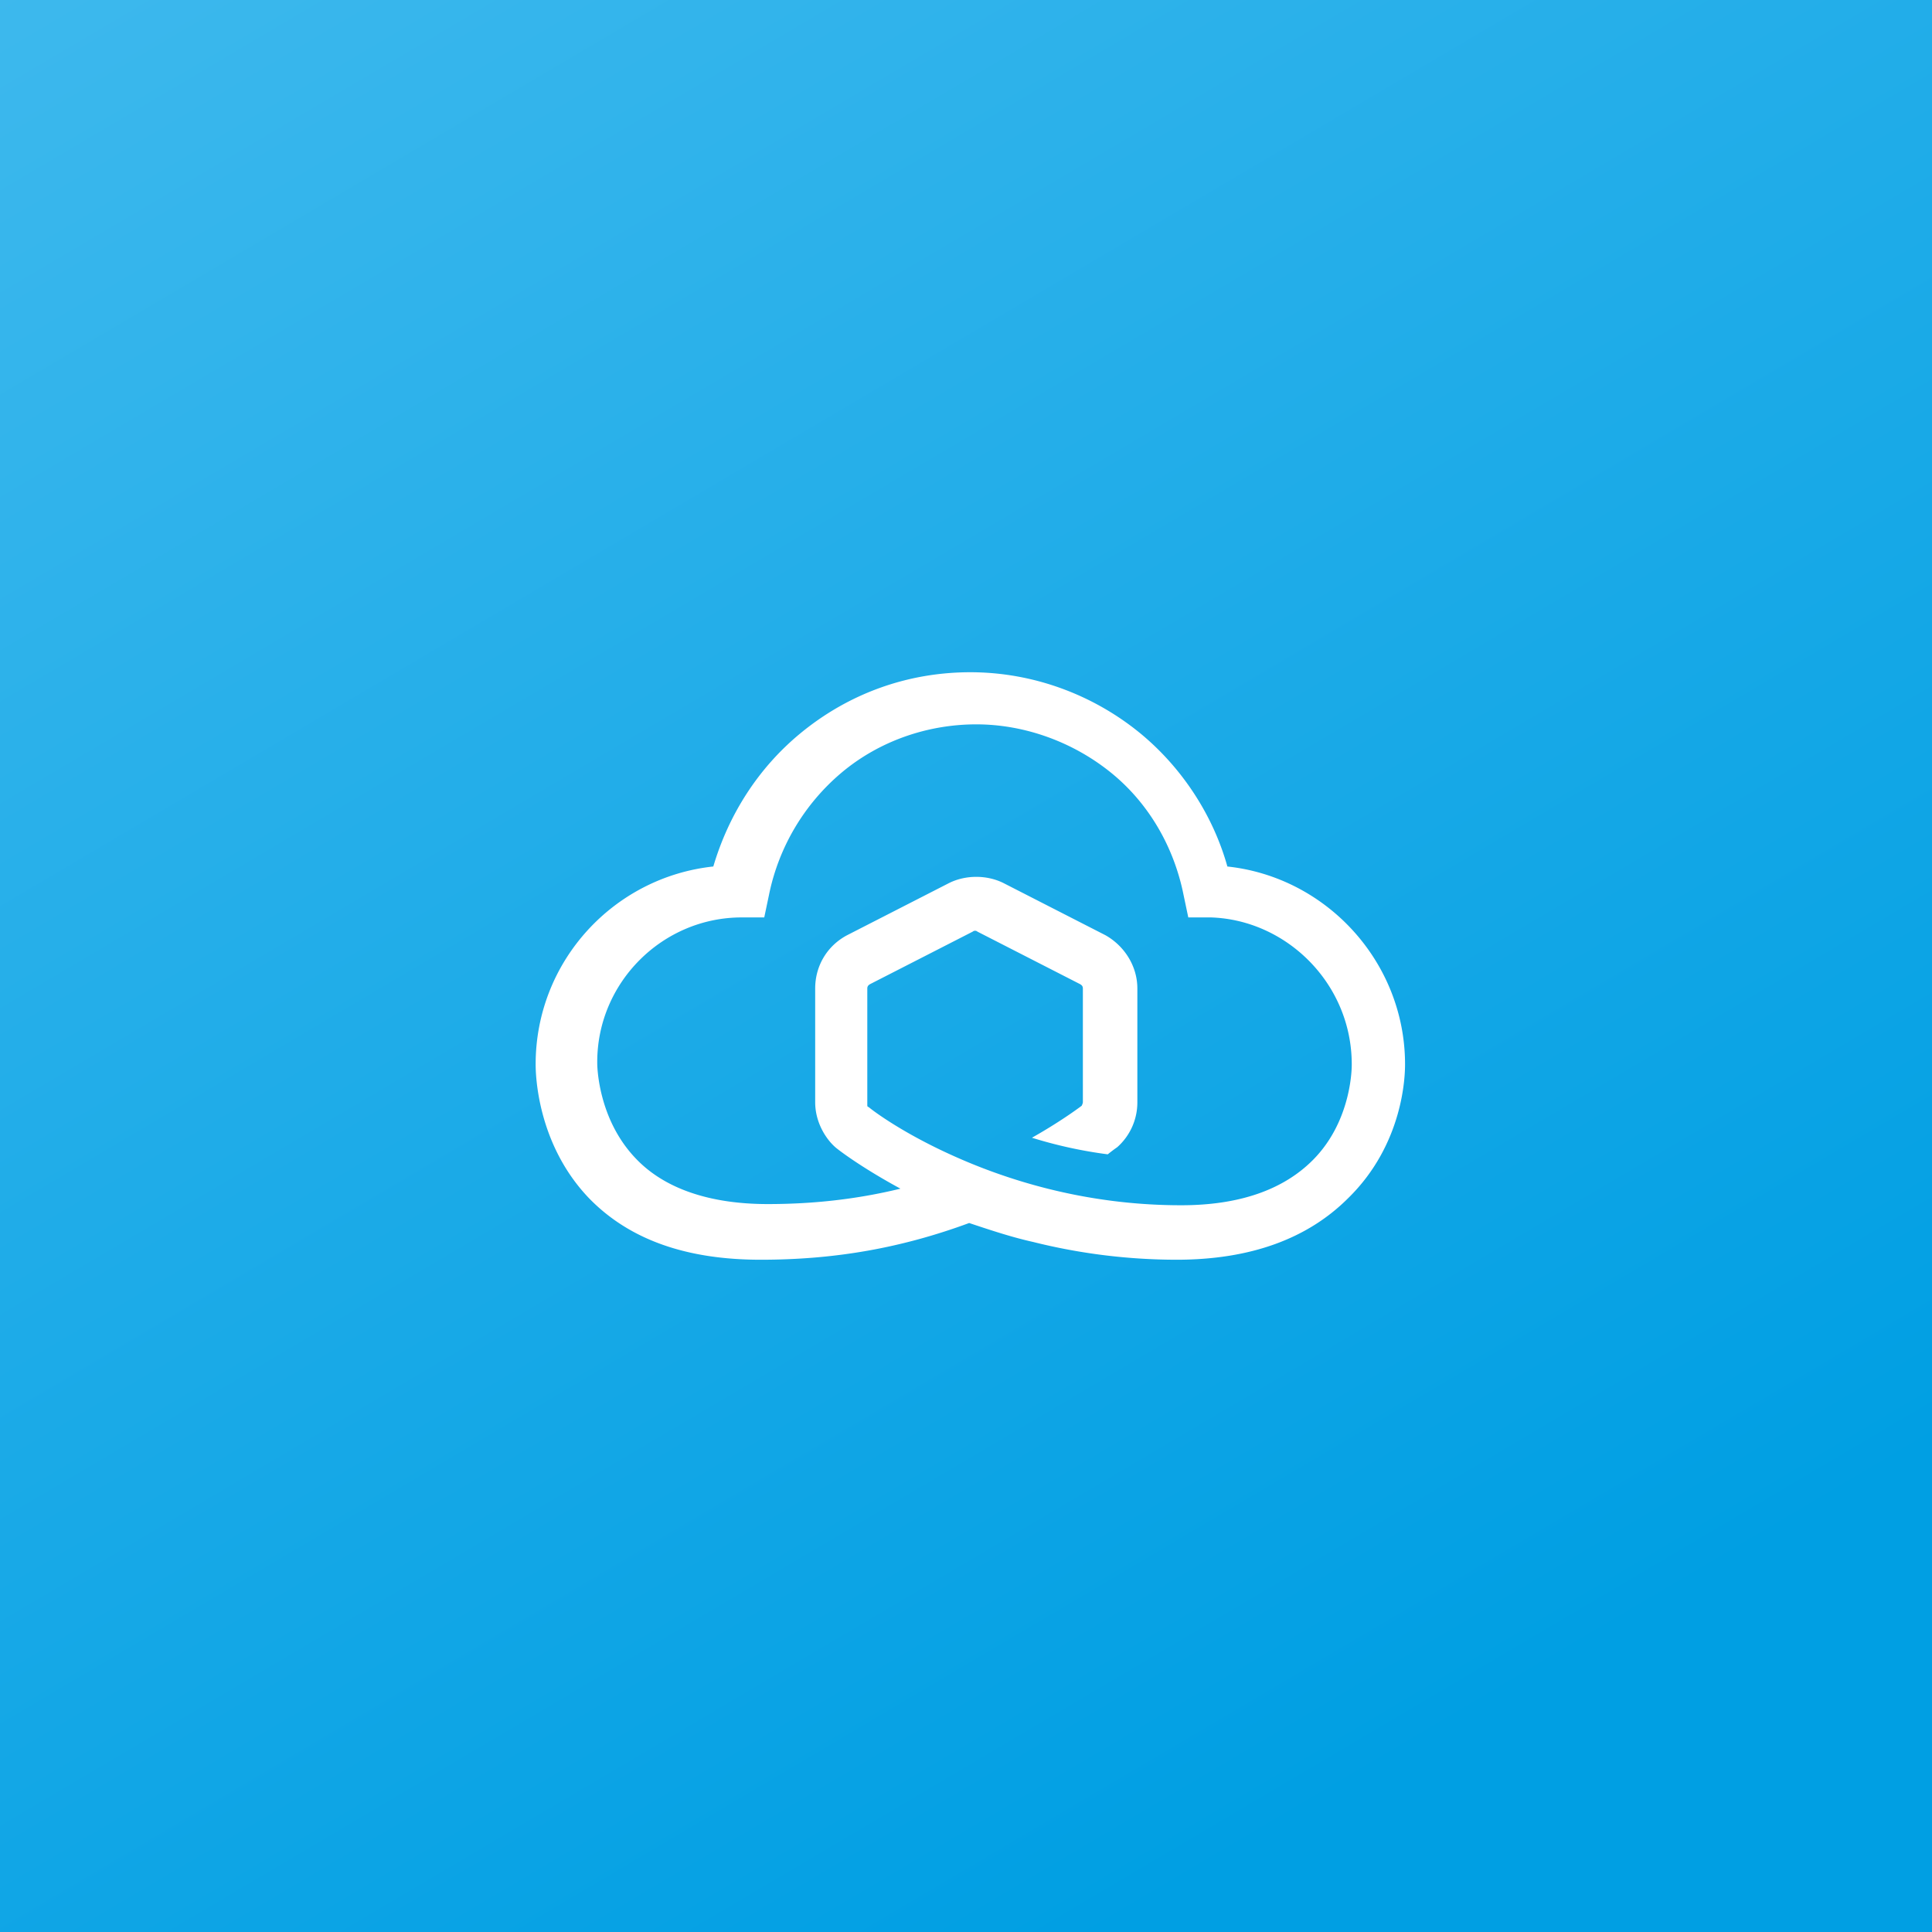
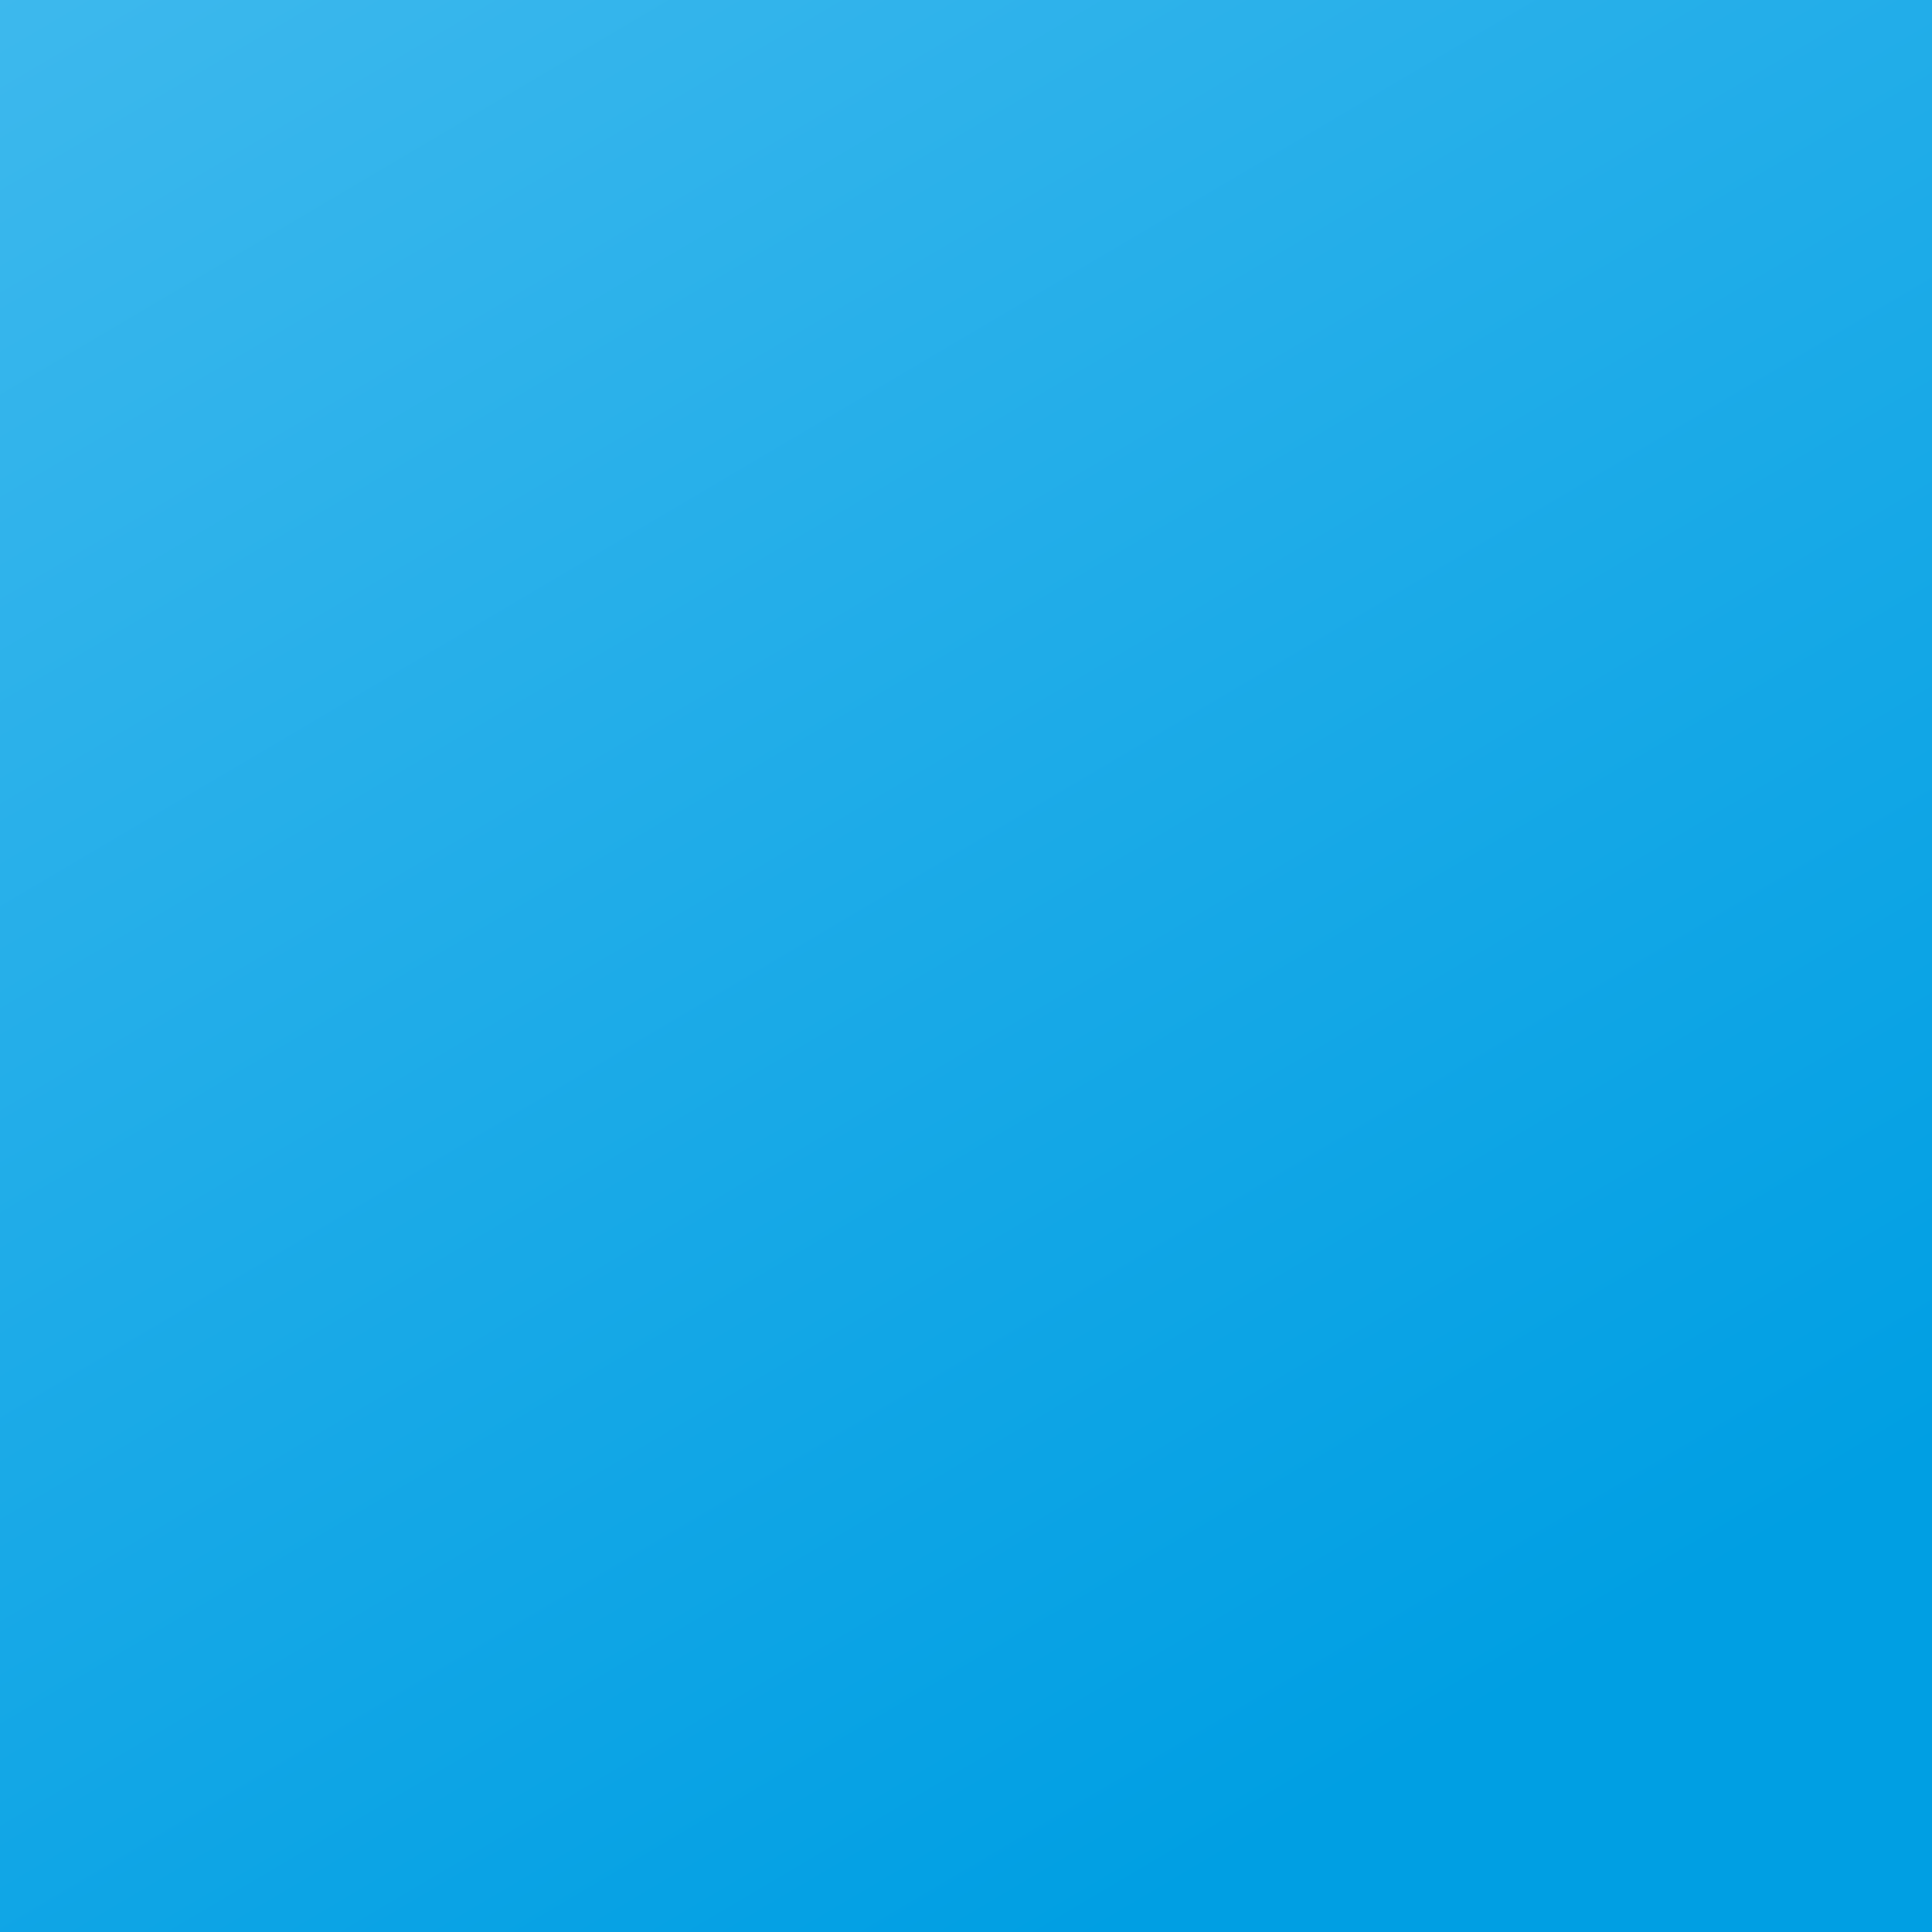
<svg xmlns="http://www.w3.org/2000/svg" width="160" height="160" fill="none">
  <rect width="100%" height="100%" fill="#333333" stroke="none" />
  <path fill="url(#a)" d="M0 160h160V0H0v160z" />
-   <path fill="#fff" d="M116.36 88.14c0-8.435-6.474-15.498-14.714-16.38-1.177-4.219-3.728-8.143-7.16-10.987-3.924-3.237-8.927-5.101-14.126-5.101s-10.104 1.766-14.125 5.1c-3.434 2.845-5.886 6.671-7.161 10.987-8.24.883-14.714 7.847-14.714 16.382 0 .784.098 6.572 4.414 11.084 3.335 3.433 8.044 5.101 14.224 5.101s11.673-.981 17.264-3.041c1.766.589 3.531 1.177 5.297 1.569a49.157 49.157 0 0 0 11.869 1.472c6.18 0 10.888-1.766 14.223-5.101 4.611-4.512 4.709-10.202 4.709-11.084zm-4.414 0s.098 4.61-3.237 7.946c-2.453 2.452-6.082 3.728-10.889 3.728-8.24 0-14.812-2.257-18.931-4.12-3.924-1.766-6.376-3.532-6.965-4.022-.098 0-.098-.098-.098-.196v-9.613c0-.197.098-.295.294-.393l8.436-4.316a.298.298 0 0 1 .392 0l8.436 4.316c.197.098.295.196.295.393v9.416c0 .099-.098.295-.098.295-.393.294-1.864 1.373-4.12 2.648a37.098 37.098 0 0 0 6.278 1.374c.49-.393.784-.589.784-.589a4.956 4.956 0 0 0 1.668-3.728v-9.416c0-1.864-1.079-3.532-2.648-4.415l-8.437-4.316c-1.373-.686-3.138-.686-4.512 0l-8.436 4.316c-1.667.883-2.648 2.55-2.648 4.415v9.416c0 1.668.883 3.041 1.667 3.728.098.098 1.962 1.57 5.395 3.433-3.629.883-7.258 1.276-10.986 1.276-4.806 0-8.534-1.276-10.888-3.728-3.237-3.335-3.237-7.847-3.237-7.946v-.098c0-6.572 5.395-11.967 11.967-11.967h1.864l.392-1.864a17.899 17.899 0 0 1 5.984-10.103c3.139-2.649 7.16-4.022 11.182-4.022s8.044 1.471 11.183 4.022c3.139 2.55 5.199 6.18 5.984 10.103l.392 1.864h1.864c6.278.196 11.673 5.493 11.673 12.163z" />
  <defs>
    <linearGradient id="a" x1="178.571" x2="-48.529" y1="274.286" y2="-110.48" gradientUnits="userSpaceOnUse">
      <stop offset=".318" stop-color="#009FE3" />
      <stop offset=".938" stop-color="#5BC5F2" />
    </linearGradient>
  </defs>
</svg>